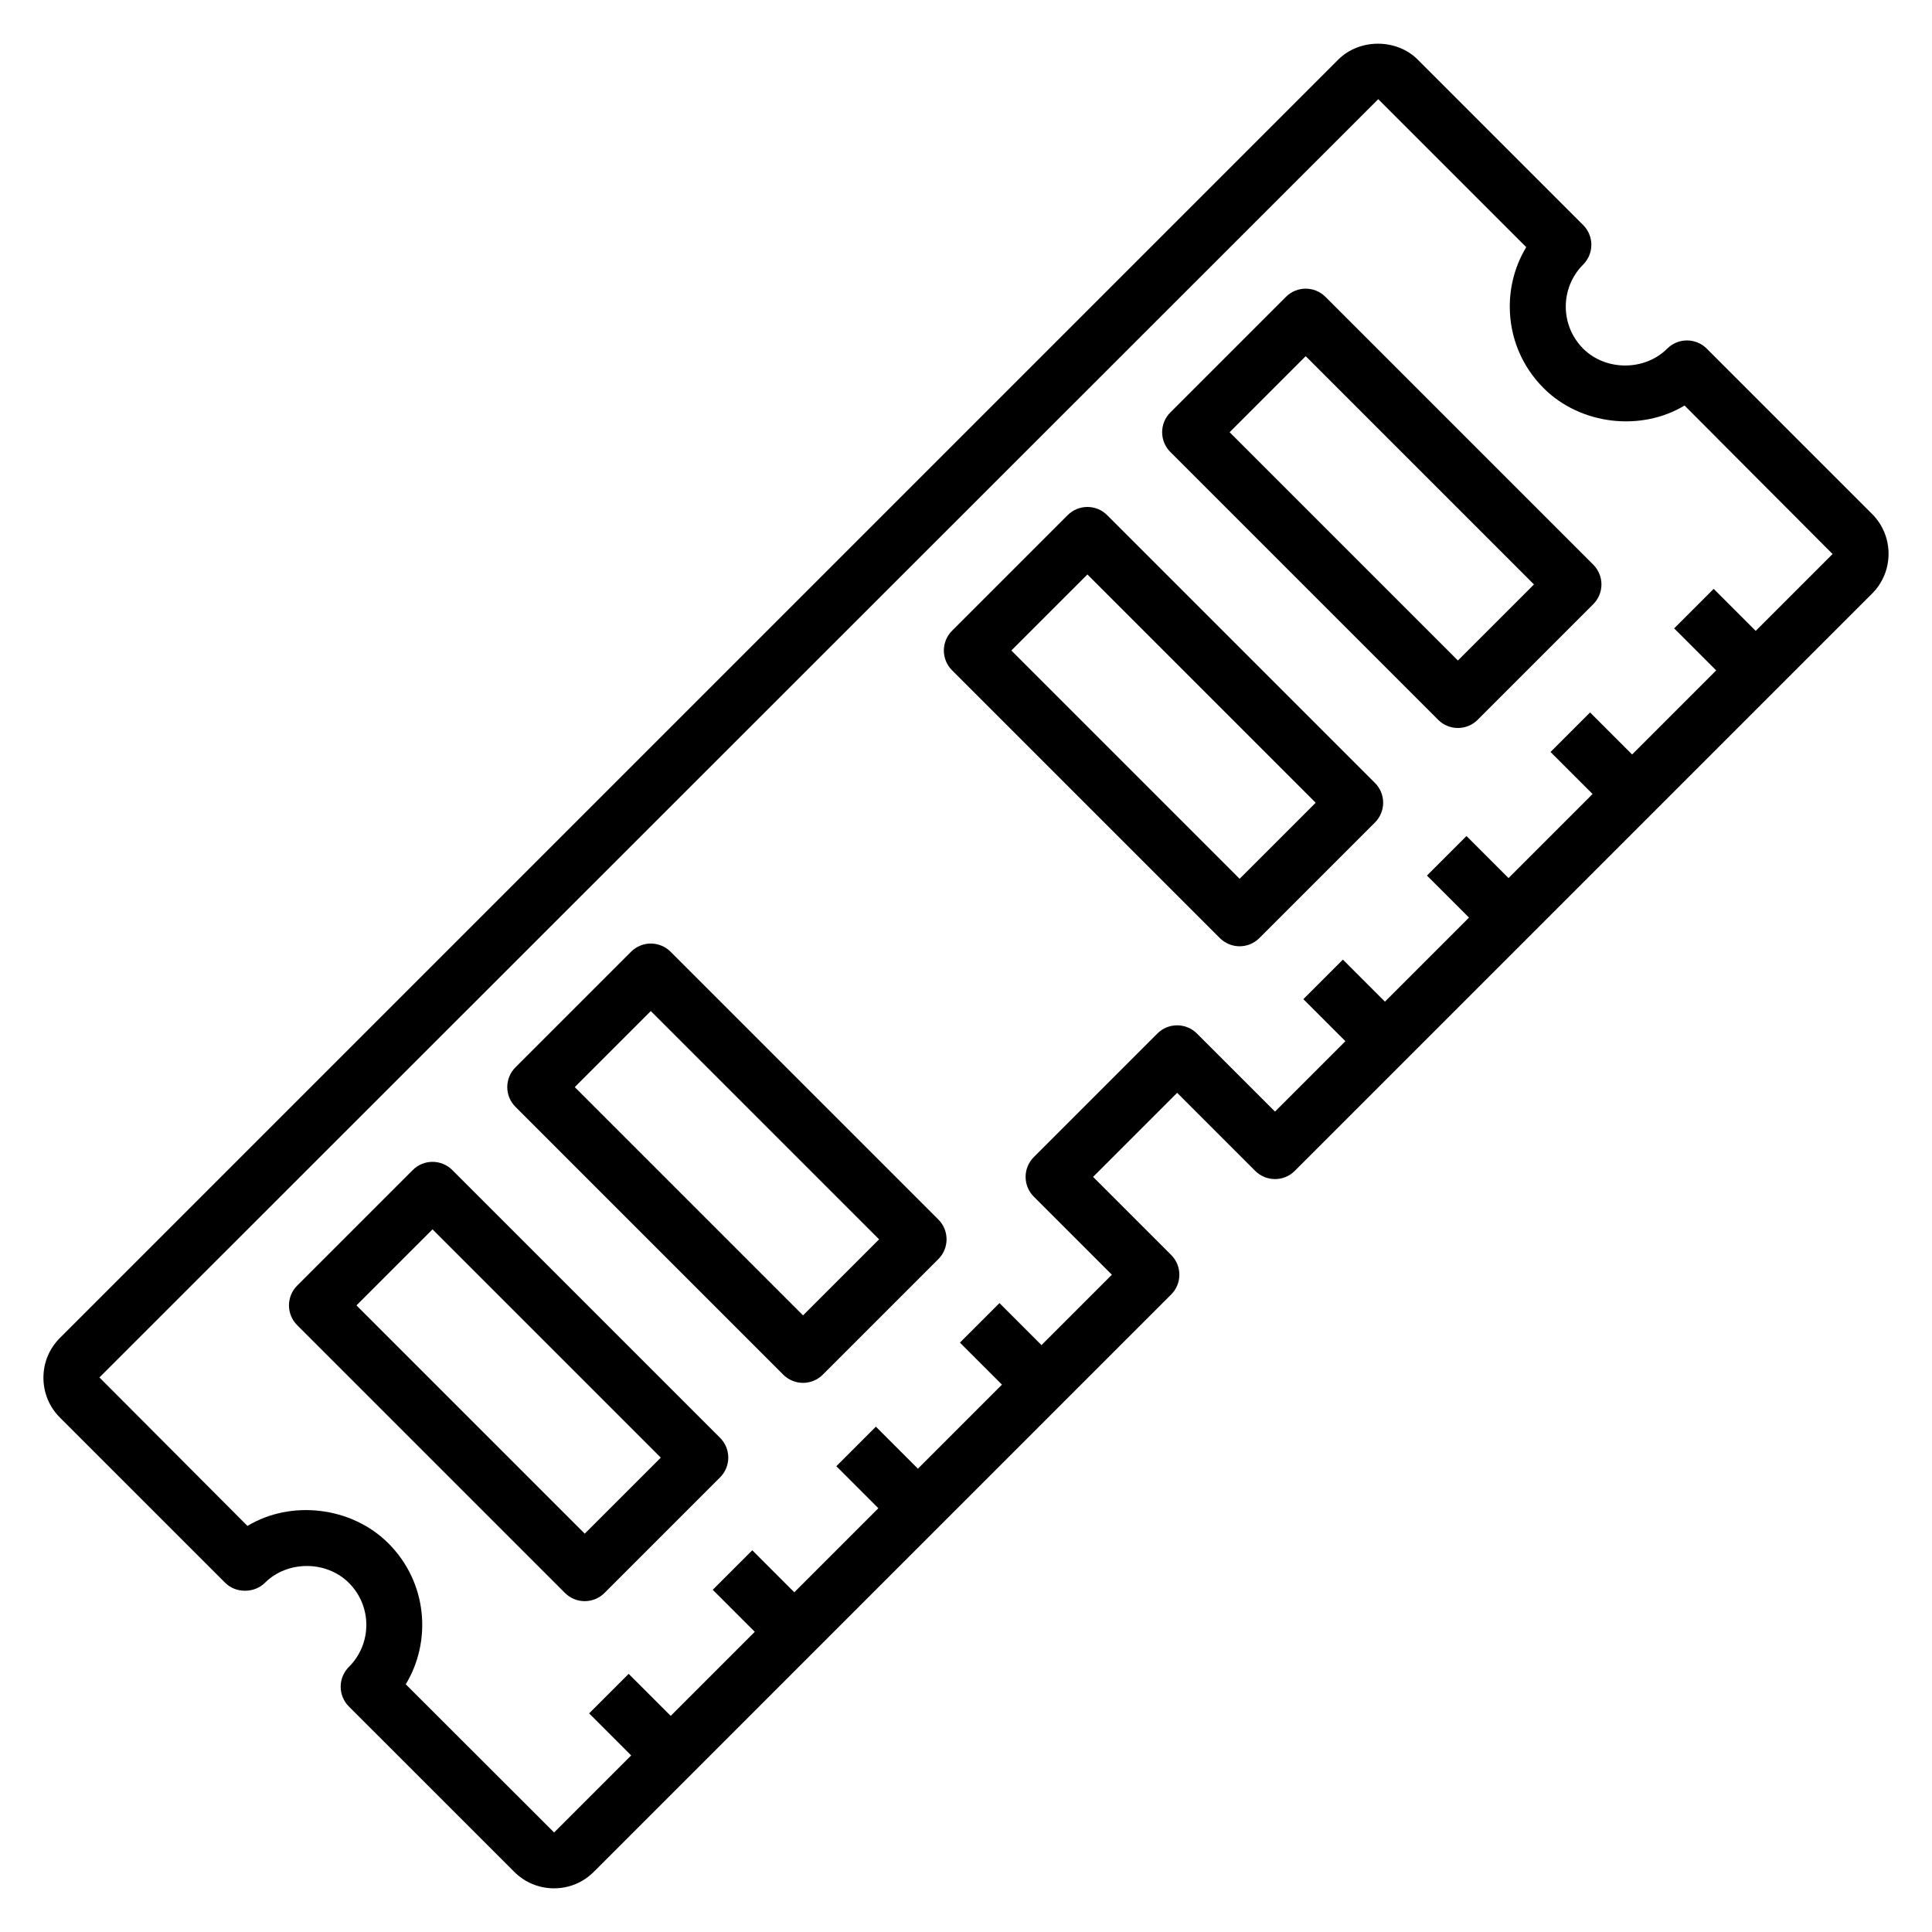
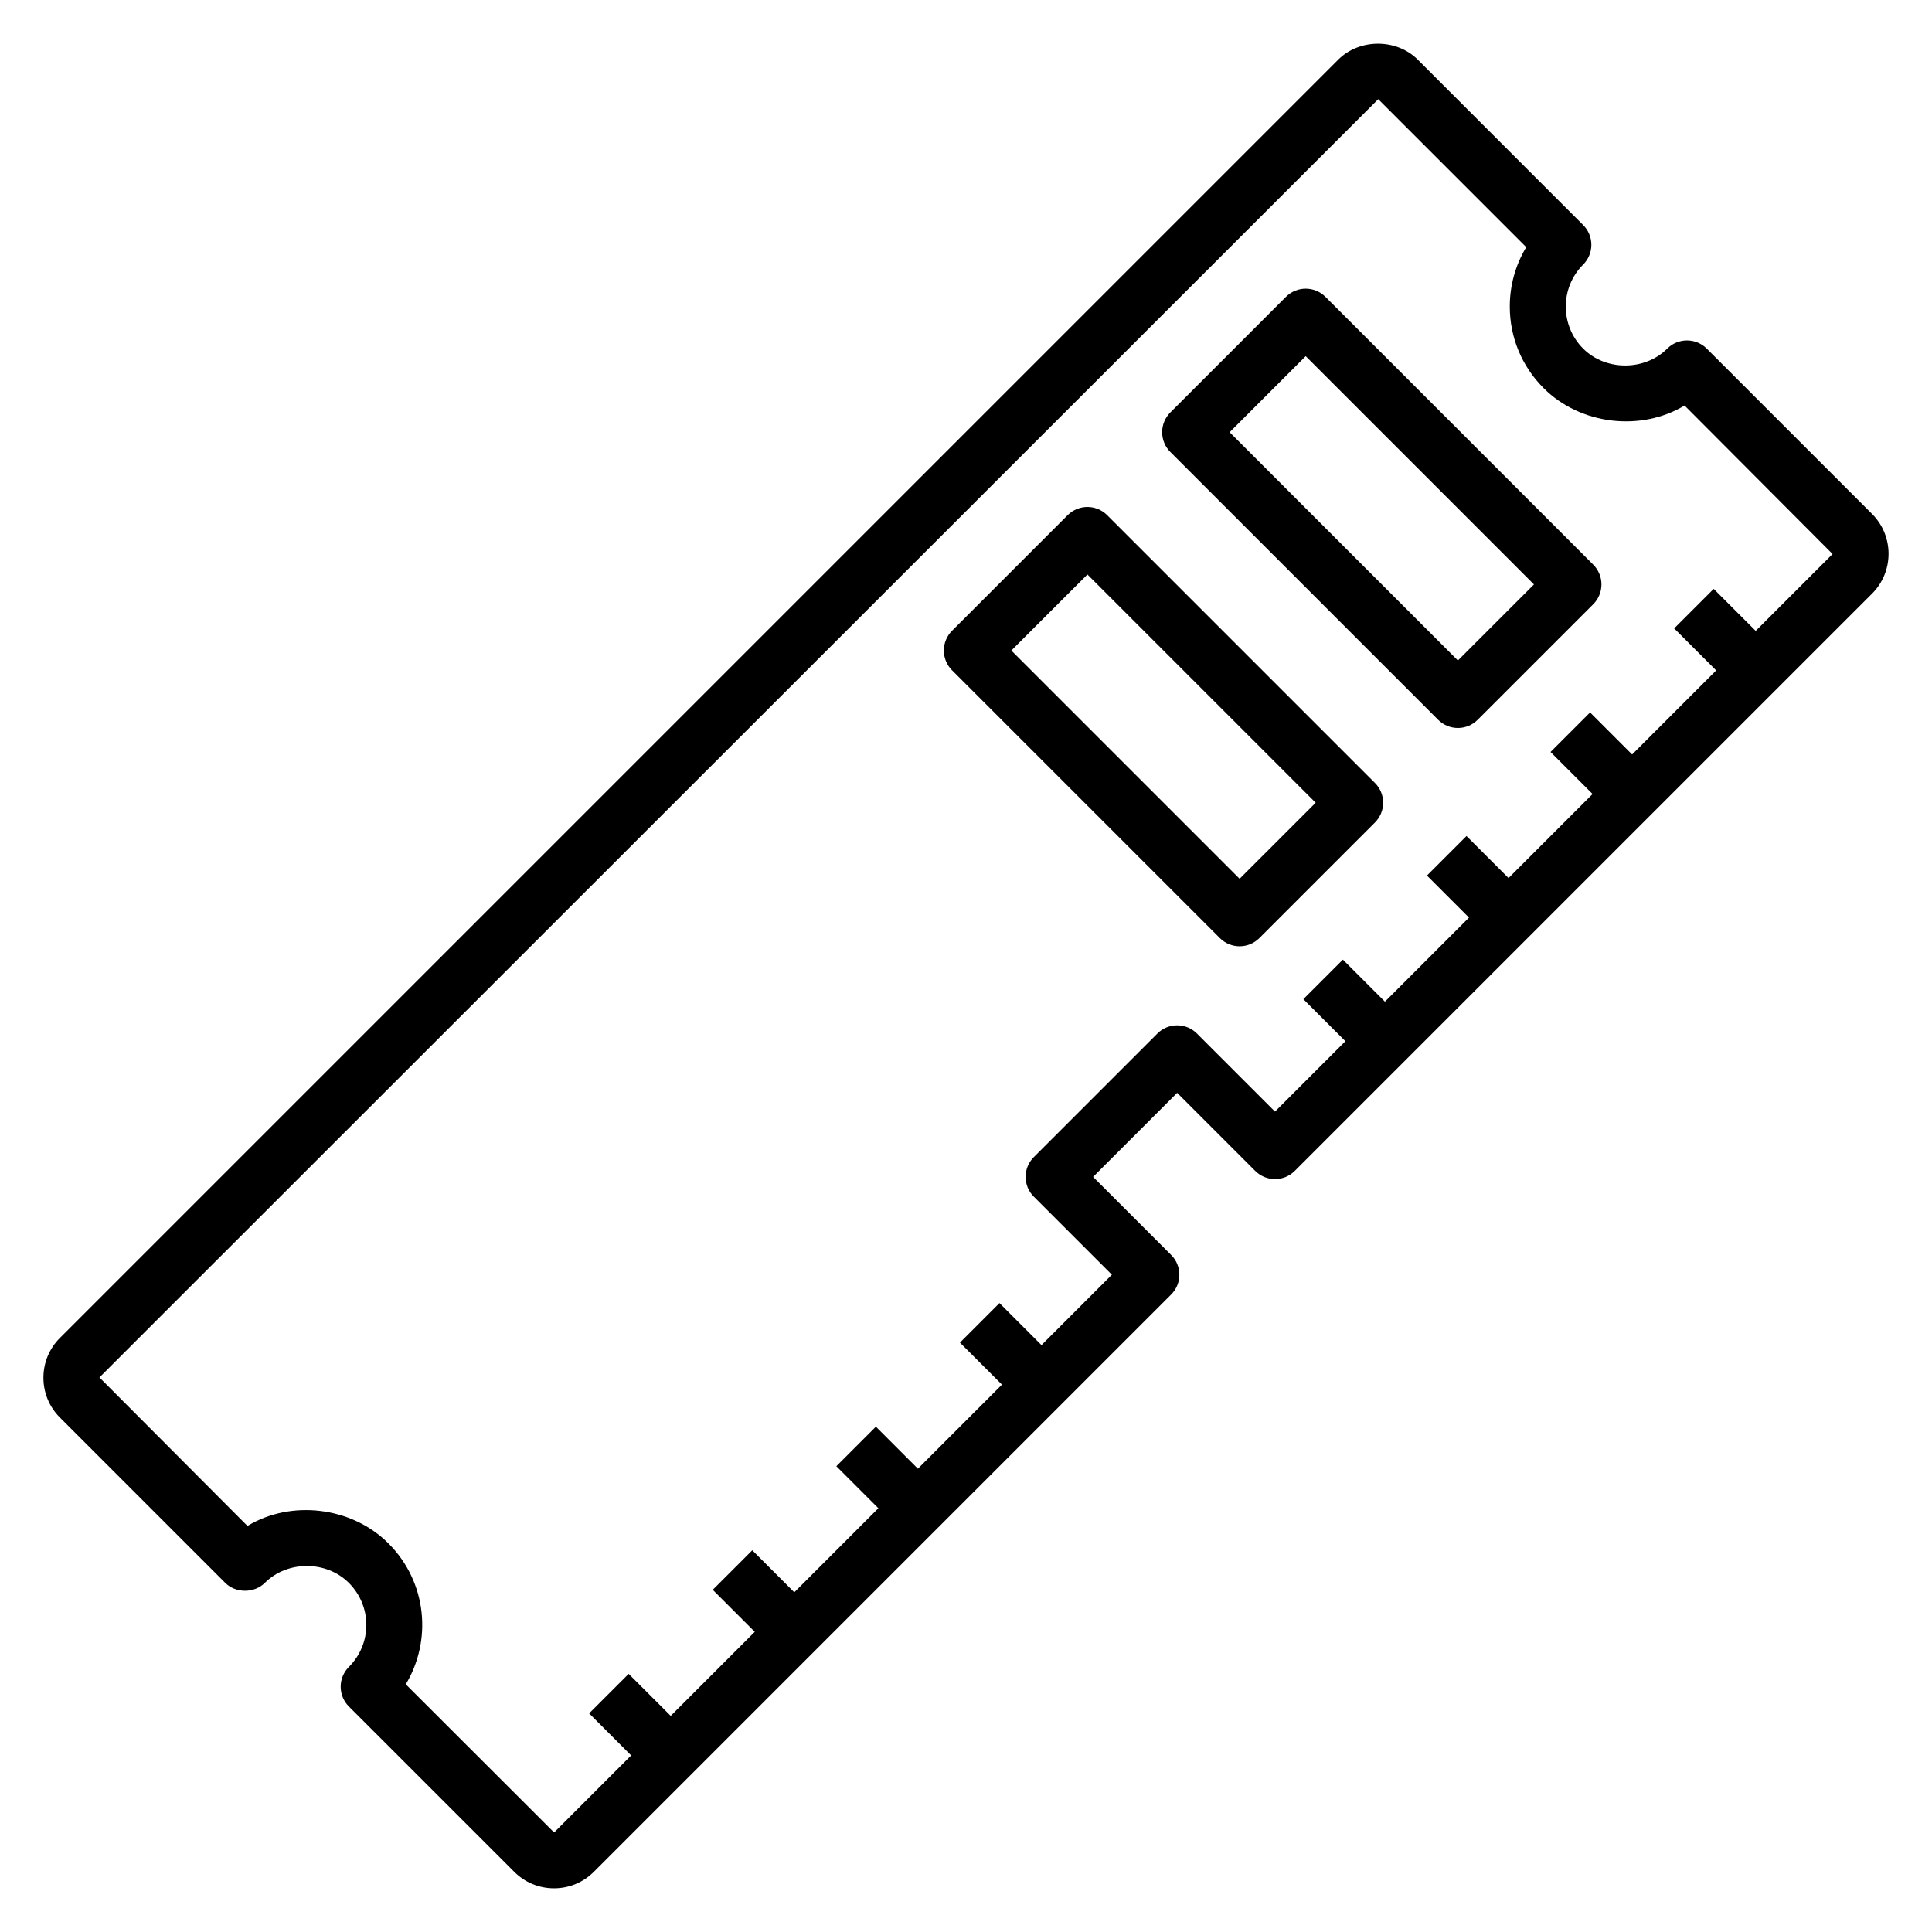
<svg xmlns="http://www.w3.org/2000/svg" fill="#000000" width="800px" height="800px" version="1.1" viewBox="144 144 512 512">
  <g>
    <path d="m203.7 563.48c2.777 2.777 7.699 2.777 10.477 0 5.969-5.969 16.309-5.969 22.277 0 6.172 6.172 6.176 16.102 0 22.277-1.391 1.391-2.172 3.273-2.172 5.238 0 1.965 0.781 3.852 2.172 5.238l43.82 43.816c2.816 2.82 6.562 4.375 10.551 4.375s7.731-1.551 10.547-4.371l153-153c2.894-2.894 2.894-7.582 0-10.477l-20.691-20.691 22.277-22.277 20.691 20.691c2.887 2.887 7.578 2.898 10.477 0l153.01-153c5.805-5.812 5.805-15.273-0.004-21.09l-43.824-43.82c-2.894-2.894-7.582-2.894-10.477 0-5.969 5.961-16.309 5.961-22.277 0-6.144-6.144-6.144-16.137 0-22.277 1.391-1.391 2.172-3.273 2.172-5.238 0-1.965-0.781-3.848-2.172-5.238l-43.824-43.828c-5.629-5.637-15.461-5.637-21.09 0l-338.76 338.76c-2.82 2.812-4.371 6.562-4.371 10.547s1.551 7.731 4.371 10.547zm305.55-393.2 39.219 39.219c-2.844 4.711-4.363 10.113-4.363 15.742 0 8.156 3.188 15.836 8.969 21.617 9.766 9.77 25.824 11.566 37.348 4.609l39.23 39.352-20.371 20.371-11.137-11.137-10.477 10.477 11.137 11.137-22.277 22.277-11.141-11.137-10.477 10.477 11.141 11.137-22.277 22.277-11.141-11.141-10.477 10.477 11.141 11.141-22.277 22.277-11.141-11.141-10.477 10.477 11.141 11.141-18.656 18.656-20.691-20.691c-1.391-1.391-3.273-2.172-5.238-2.172-1.965 0-3.852 0.781-5.238 2.172l-32.754 32.754c-2.894 2.894-2.894 7.582 0 10.477l20.691 20.691-18.652 18.652-11.137-11.137-10.477 10.477 11.137 11.137-22.277 22.277-11.137-11.137-10.477 10.477 11.137 11.137-22.277 22.277-11.137-11.137-10.477 10.477 11.137 11.137-22.277 22.277-11.141-11.137-10.477 10.477 11.137 11.141-20.375 20.375c-0.02 0.016-0.027 0.023-0.066 0.023l-39.289-39.246c6.926-11.477 5.762-26.992-4.606-37.359-9.773-9.773-25.828-11.578-37.348-4.613l-39.23-39.352z" />
-     <path d="m293.72 566.15c2.894 2.894 7.582 2.894 10.477 0l30.633-30.633c1.391-1.391 2.172-3.273 2.172-5.238s-0.781-3.848-2.172-5.238l-70.969-70.969c-2.894-2.894-7.582-2.894-10.477 0l-30.633 30.629c-1.391 1.391-2.172 3.273-2.172 5.238s0.781 3.848 2.172 5.238zm-35.094-96.359 60.492 60.492-20.156 20.152-60.492-60.492z" />
-     <path d="m351.57 508.3c2.894 2.894 7.582 2.894 10.477 0l30.633-30.633c2.887-2.887 2.898-7.578 0-10.477l-70.969-70.969c-2.894-2.894-7.582-2.894-10.477 0l-30.633 30.629c-1.391 1.391-2.172 3.273-2.172 5.238s0.781 3.848 2.172 5.238zm-35.094-96.359 60.492 60.492-20.156 20.152-60.492-60.492z" />
    <path d="m467.27 392.6c1.449 1.445 3.344 2.172 5.238 2.172 1.895 0 3.793-0.723 5.238-2.172l30.633-30.633c1.391-1.391 2.172-3.273 2.172-5.238 0-1.965-0.781-3.848-2.172-5.238l-70.969-70.969c-2.894-2.894-7.582-2.894-10.477 0l-30.633 30.633c-1.391 1.391-2.172 3.273-2.172 5.238 0 1.965 0.781 3.848 2.172 5.238zm-35.094-96.359 60.492 60.492-20.156 20.152-60.492-60.492z" />
    <path d="m525.12 334.75c1.449 1.445 3.344 2.172 5.238 2.172s3.793-0.723 5.238-2.172l30.633-30.633c1.391-1.391 2.172-3.273 2.172-5.238s-0.781-3.848-2.172-5.238l-70.969-70.969c-2.894-2.894-7.582-2.894-10.477 0l-30.633 30.633c-1.391 1.391-2.172 3.273-2.172 5.238 0 1.965 0.781 3.848 2.172 5.238zm-35.098-96.359 60.492 60.492-20.156 20.152-60.492-60.492z" />
  </g>
</svg>